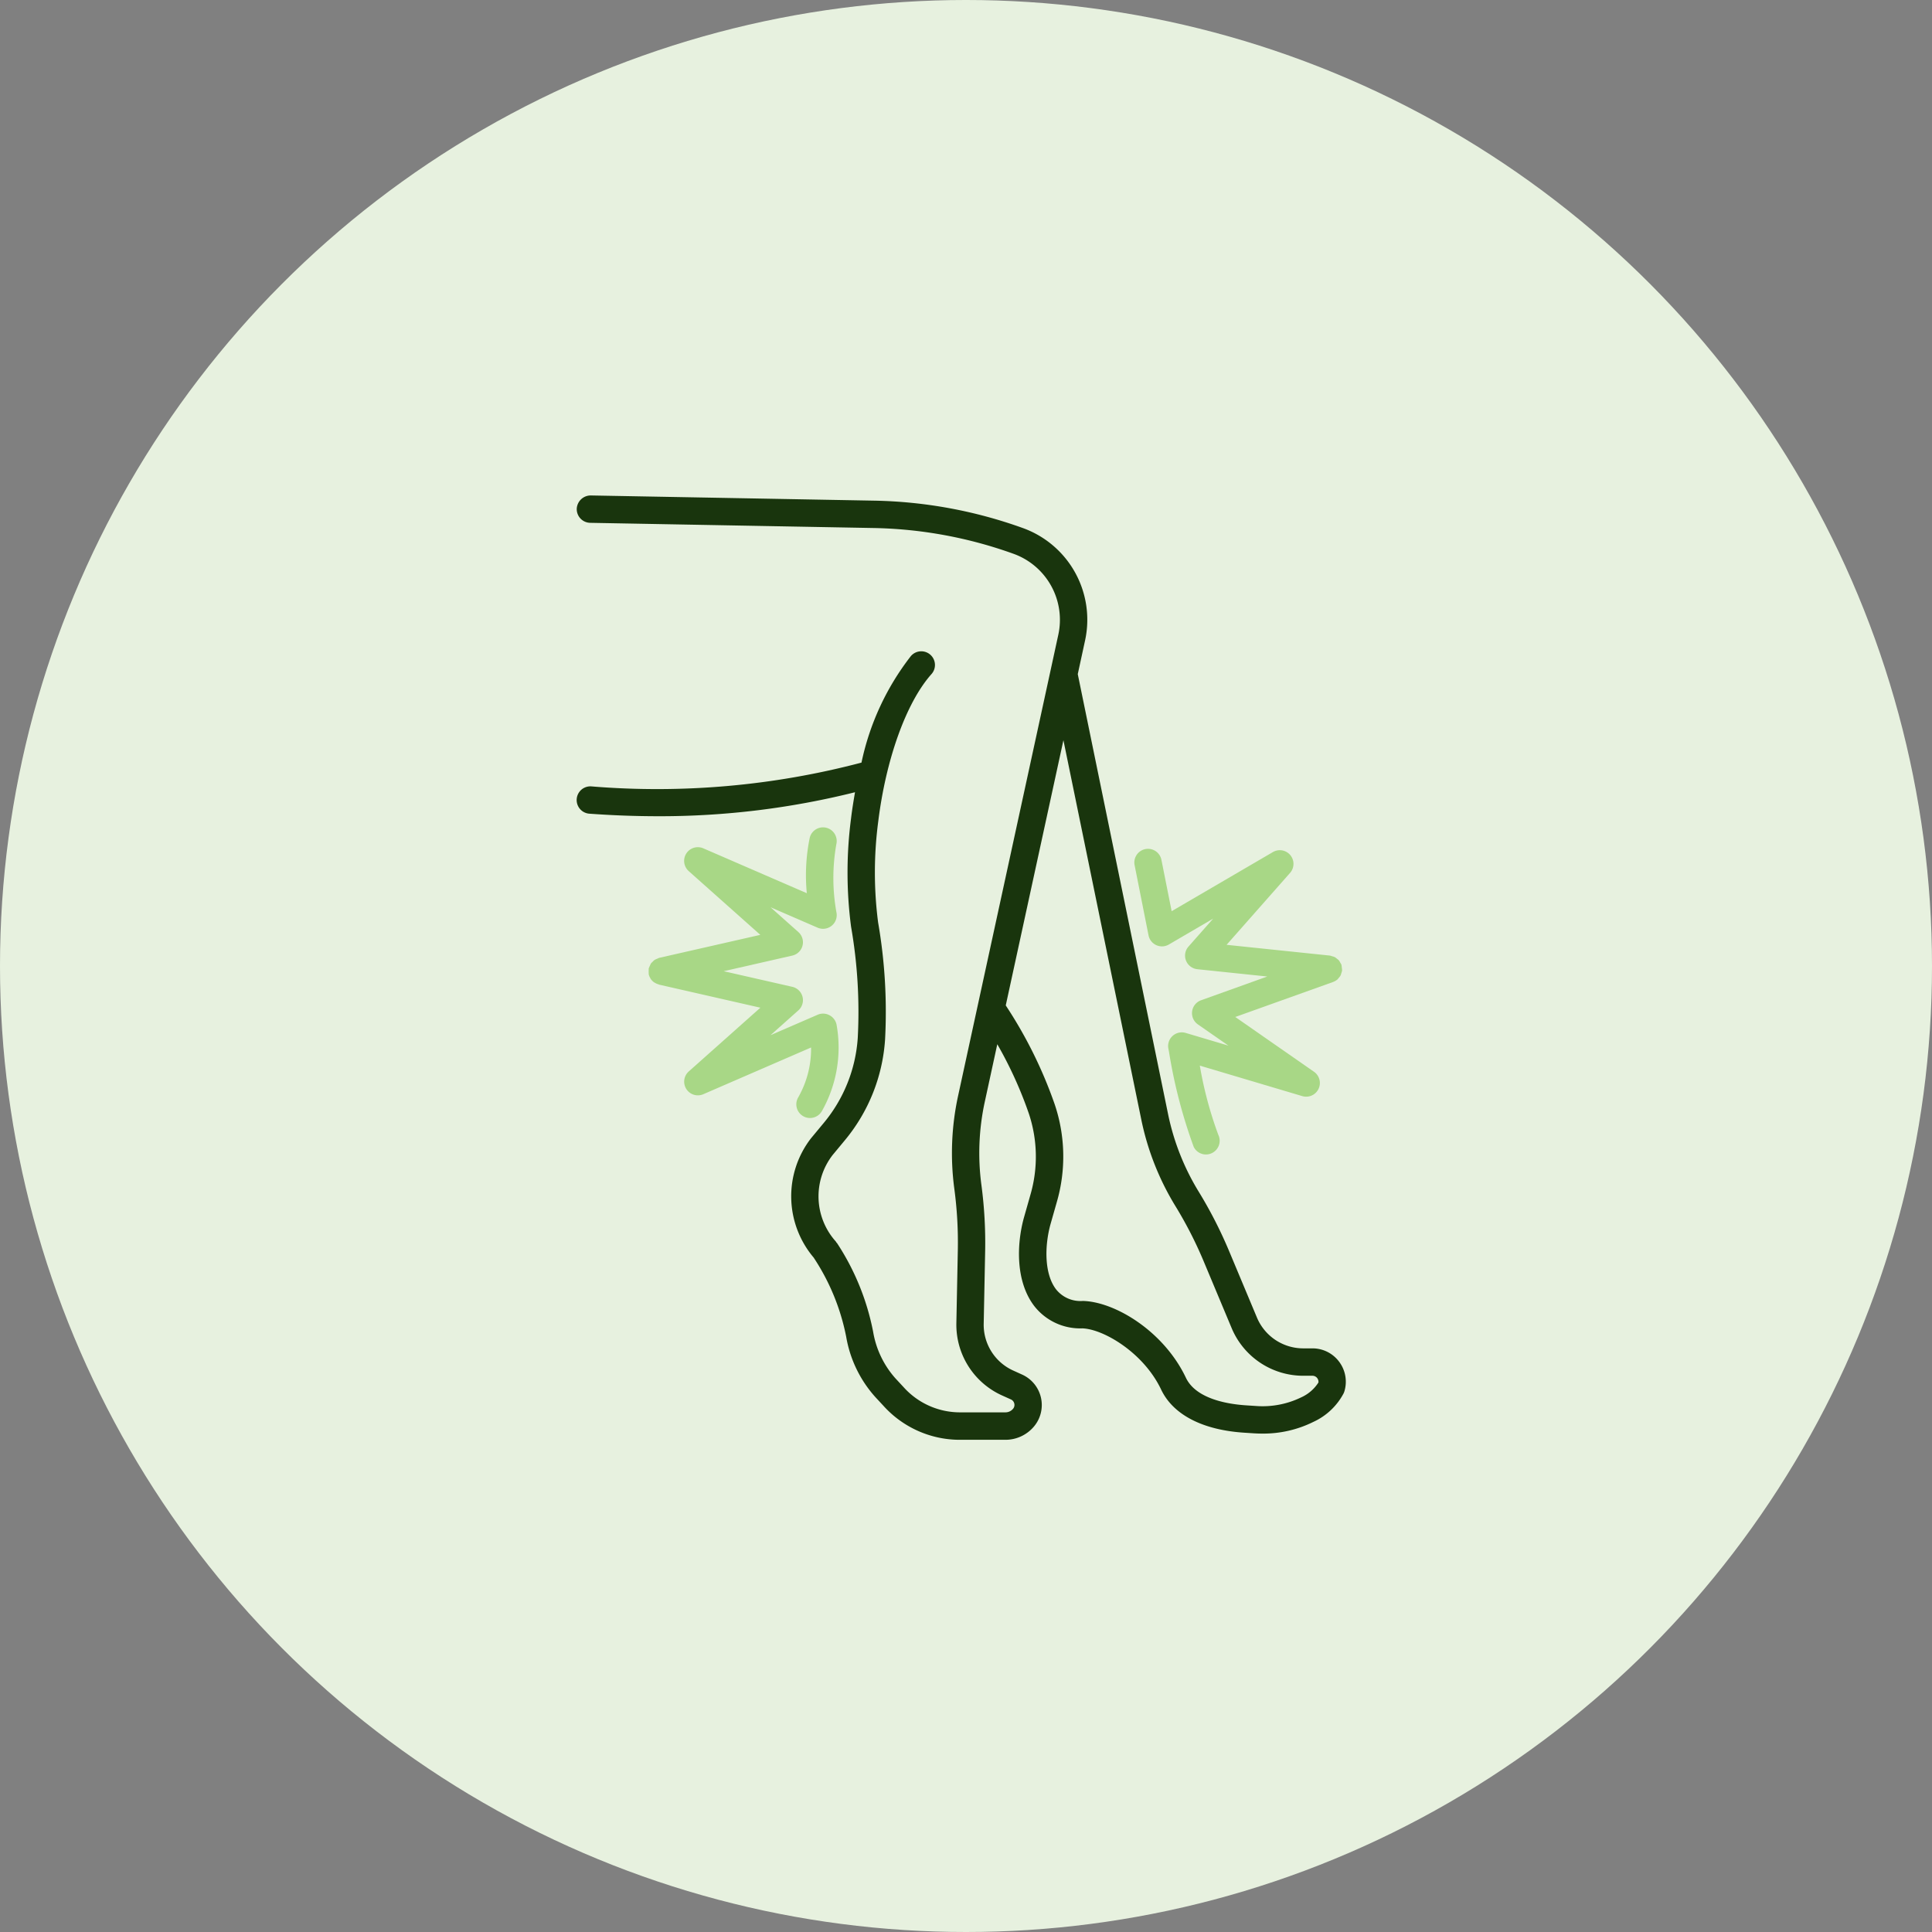
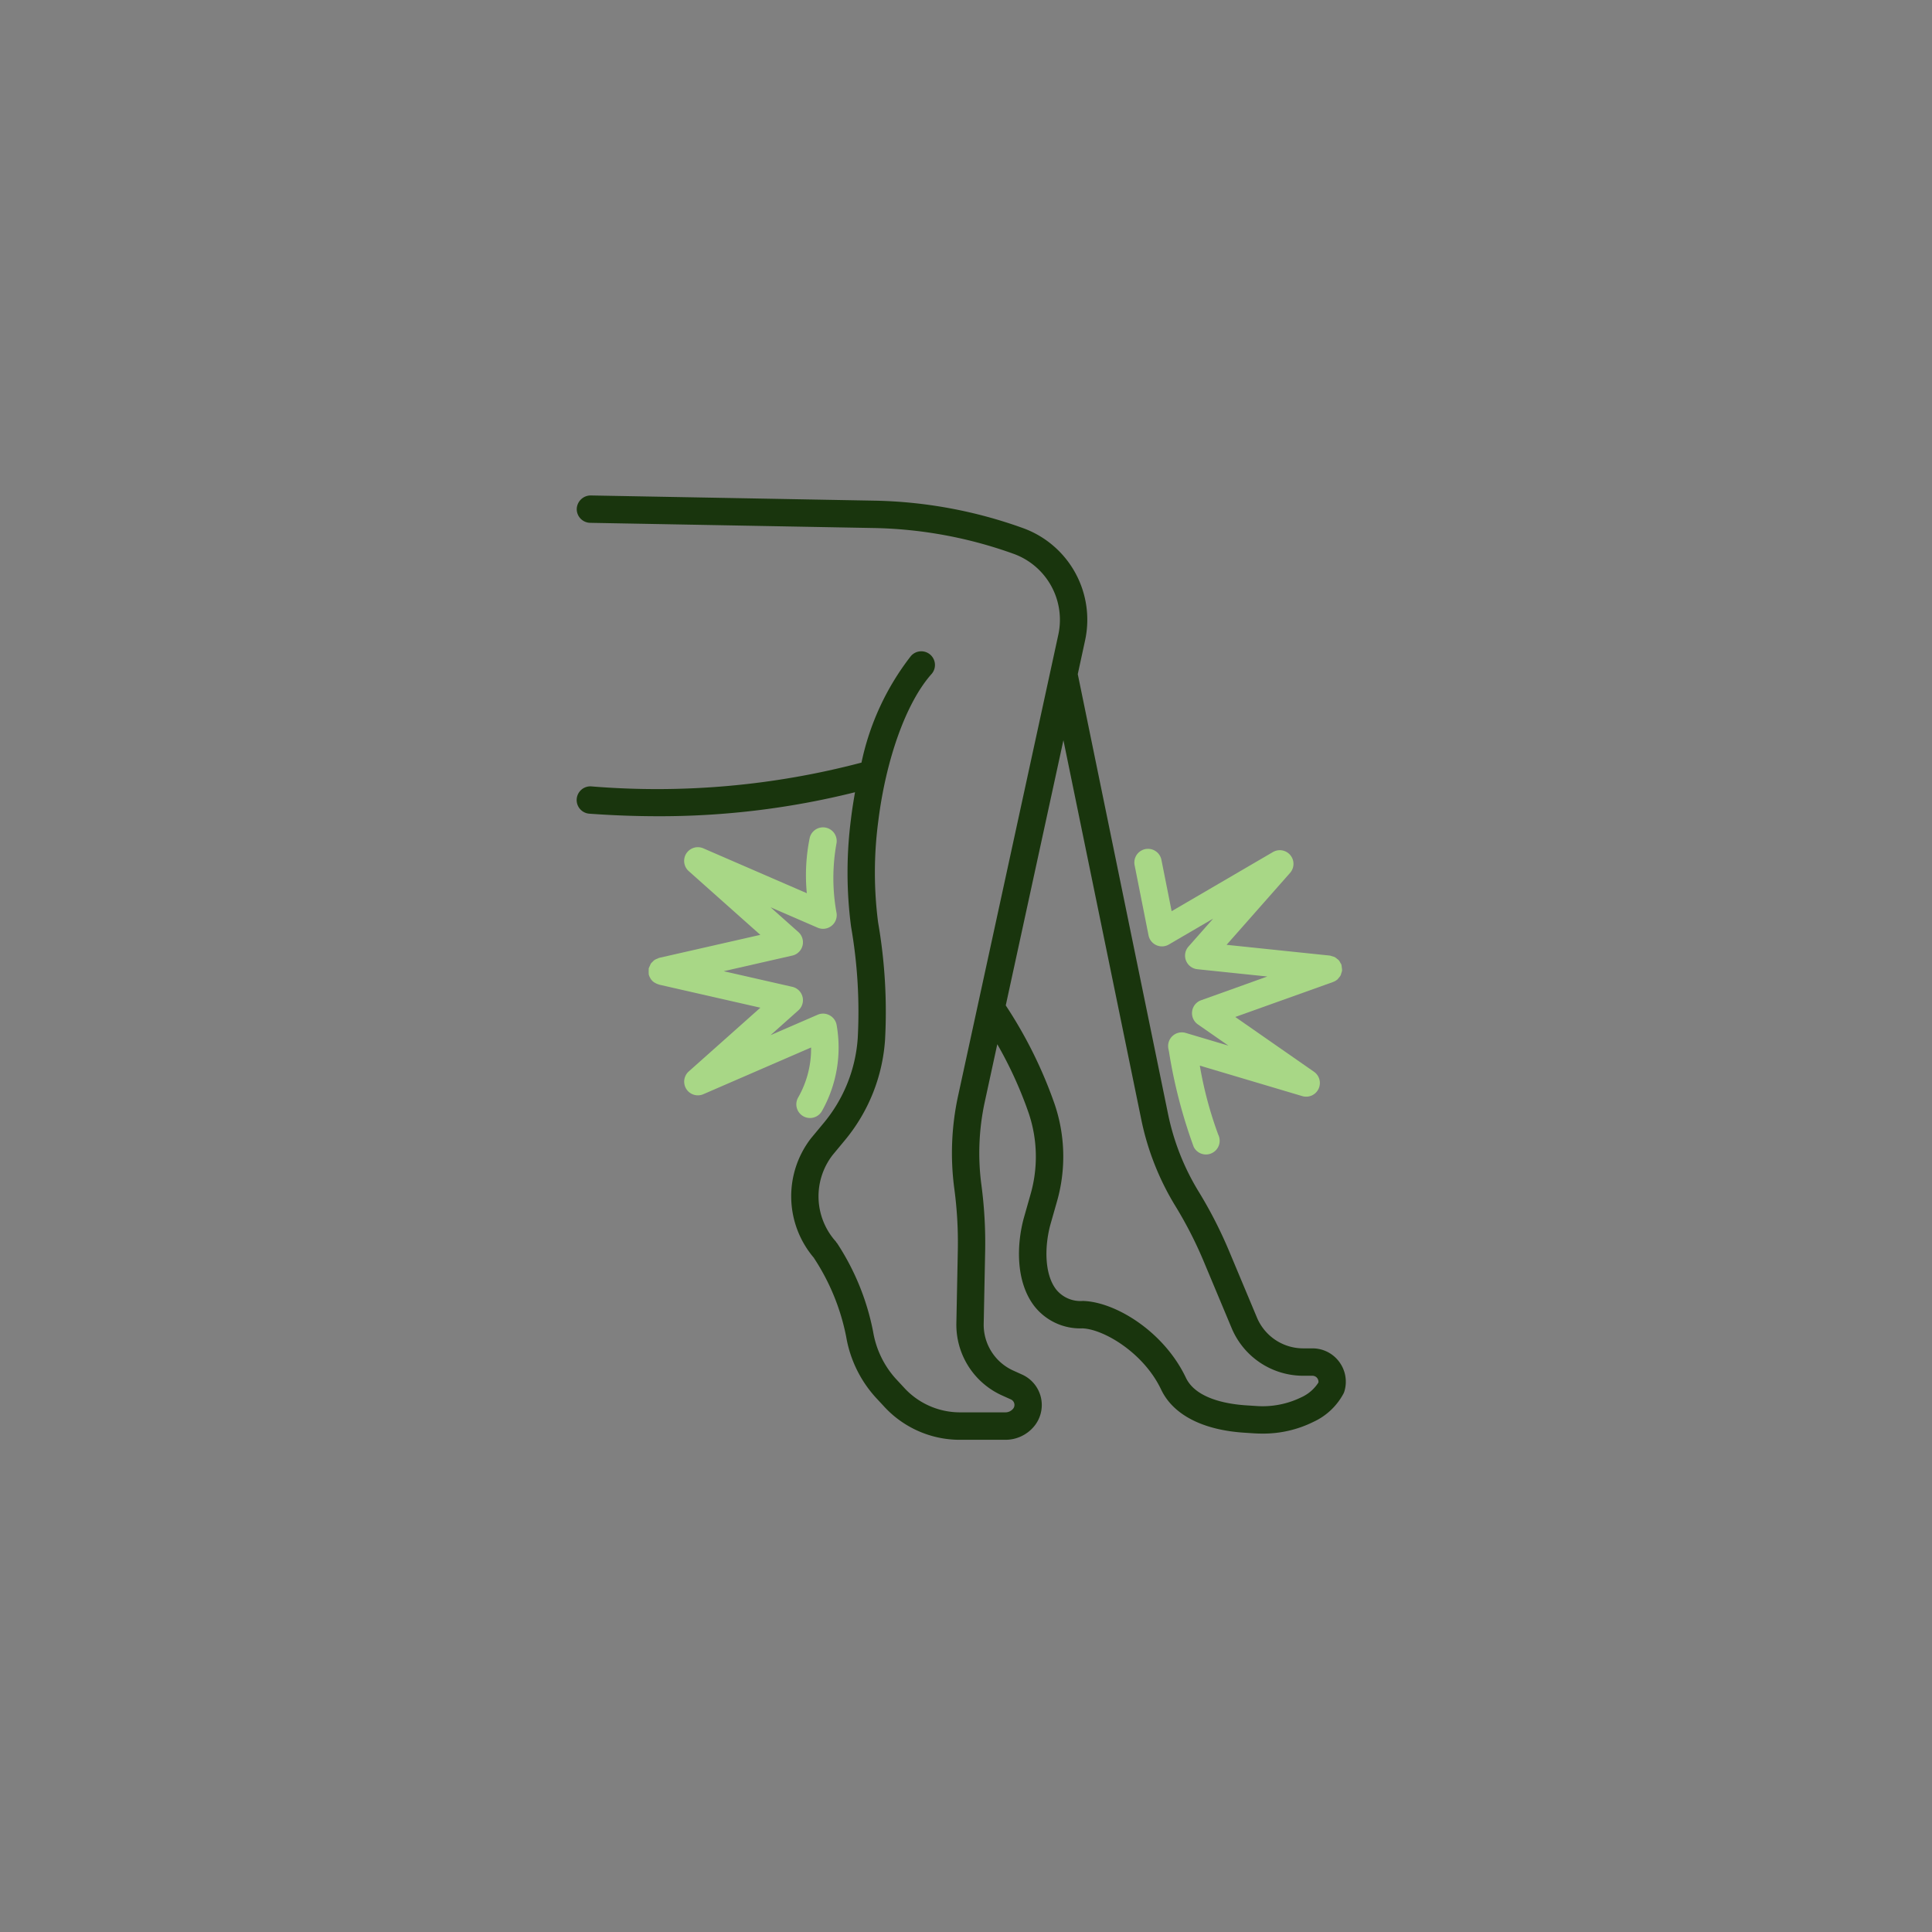
<svg xmlns="http://www.w3.org/2000/svg" width="134" height="134" viewBox="0 0 134 134">
  <rect x="0" y="0" width="134" height="134" fill="#808080" stroke="none" />
  <g id="Group_164" data-name="Group 164" transform="translate(-893 -971)">
-     <circle id="Ellipse_11" data-name="Ellipse 11" cx="67" cy="67" r="67" transform="translate(893 971)" fill="#e7f1df" />
    <g id="Group_133" data-name="Group 133" transform="translate(611.102 697.972)">
      <g id="Group_132" data-name="Group 132" transform="translate(326.883 330.403)">
        <path id="Path_1117" data-name="Path 1117" d="M337.739,335.592a.941.941,0,0,0-.835-.039l-3.264,1.415,1.928-1.719a.948.948,0,0,0-.421-1.634l-4.757-1.083,4.757-1.083a.948.948,0,0,0,.421-1.634l-1.928-1.717,3.264,1.415a.948.948,0,0,0,1.315-1.01,13.425,13.425,0,0,1-.012-4.8.949.949,0,0,0-1.852-.415,13.033,13.033,0,0,0-.2,3.834l-7.18-3.113a.95.95,0,0,0-1.01,1.581l4.966,4.421-6.983,1.588h0l-.042.011a.969.969,0,0,0-.108.049.953.953,0,0,0-.213.1.782.782,0,0,0-.115.109.9.9,0,0,0-.138.146,85.766,85.766,0,0,1-.141.316c0,.006,0,.014,0,.021a3.9,3.9,0,0,0,0,.377c0,.008,0,.015,0,.023a.952.952,0,0,0,.111.264c.006.011.008.023.014.032a.938.938,0,0,0,.234.249.765.765,0,0,0,.085.047.946.946,0,0,0,.229.1c.015,0,.026.015.043.02l7.027,1.6-4.966,4.421a.949.949,0,0,0,1.01,1.579l7.473-3.24a6.789,6.789,0,0,1-.9,3.474.949.949,0,0,0,1.652.935,8.967,8.967,0,0,0,1.023-5.95A.948.948,0,0,0,337.739,335.592Z" transform="translate(-325.181 -322.546)" fill="#a8d786" />
        <path id="Path_1118" data-name="Path 1118" d="M361.727,332.153a.833.833,0,0,0,.052-.175c0-.008,0-.014,0-.021a1,1,0,0,0-.018-.188.952.952,0,0,0-.027-.187l0-.021a.7.7,0,0,0-.071-.117.931.931,0,0,0-.108-.181.972.972,0,0,0-.131-.109.877.877,0,0,0-.156-.114,1.006,1.006,0,0,0-.181-.058.976.976,0,0,0-.147-.046l-7.17-.747,4.4-4.985a.948.948,0,0,0-1.189-1.447l-7.022,4.1-.709-3.562a.948.948,0,1,0-1.86.369l.966,4.868a.949.949,0,0,0,1.411.635l3.072-1.795-1.71,1.937a.944.944,0,0,0-.175.972.954.954,0,0,0,.787.6l4.853.506L352,334.034a.95.95,0,0,0-.223,1.673l2.121,1.474-2.964-.881a.949.949,0,0,0-1.2,1.1l.042.213a35.525,35.525,0,0,0,1.713,6.59.951.951,0,0,0,.852.528.94.94,0,0,0,.419-.1.95.95,0,0,0,.433-1.271,26.7,26.7,0,0,1-1.28-4.792l7.106,2.114a.949.949,0,0,0,.814-1.688l-5.46-3.8,6.785-2.428.011-.006a.958.958,0,0,0,.307-.185.877.877,0,0,0,.056-.073.918.918,0,0,0,.155-.21A.974.974,0,0,0,361.727,332.153Z" transform="translate(-313.681 -322.033)" fill="#a8d786" />
      </g>
      <path id="Path_1119" data-name="Path 1119" d="M374.783,367.482a2.3,2.3,0,0,0-1.846-.934l-.662,0a3.483,3.483,0,0,1-3.2-2.142l-1.937-4.625a30.329,30.329,0,0,0-2.1-4.1,16.757,16.757,0,0,1-2.126-5.386l-6.262-30.511.506-2.332a6.76,6.76,0,0,0-4.315-7.8,32.114,32.114,0,0,0-10.326-1.9l-19.649-.36a.969.969,0,0,0-.966.932.95.95,0,0,0,.932.966l19.647.36a30.258,30.258,0,0,1,9.717,1.789,4.867,4.867,0,0,1,3.105,5.612l-6.951,31.981a18.7,18.7,0,0,0-.263,6.439,28.006,28.006,0,0,1,.243,4.309l-.1,5.015a5.38,5.38,0,0,0,3.181,5.024l.6.27a.414.414,0,0,1,.237.29.409.409,0,0,1-.09.364.683.683,0,0,1-.522.243h-3.2a5.252,5.252,0,0,1-3.869-1.751l-.565-.609a6.46,6.46,0,0,1-1.546-3.234,17.15,17.15,0,0,0-2.5-6.139c-.012-.021-.035-.032-.049-.052s-.02-.043-.035-.061a4.687,4.687,0,0,1-.226-6l.829-1a12.194,12.194,0,0,0,2.81-7.018,36.192,36.192,0,0,0-.483-8.117,27.016,27.016,0,0,1,.009-7c.536-4.338,1.945-8.249,3.677-10.206a.949.949,0,1,0-1.421-1.257,18.069,18.069,0,0,0-3.418,7.379,55.629,55.629,0,0,1-18.735,1.65.949.949,0,0,0-.14,1.893q2.414.175,4.768.176a55.835,55.835,0,0,0,13.658-1.664c-.1.588-.2,1.187-.273,1.8a28.964,28.964,0,0,0,0,7.529,34.313,34.313,0,0,1,.463,7.715,10.289,10.289,0,0,1-2.376,5.914l-.872,1.051a6.58,6.58,0,0,0,.213,8.293l0,.009a15.259,15.259,0,0,1,2.234,5.46,8.344,8.344,0,0,0,2.019,4.177l.566.61a7.13,7.13,0,0,0,5.26,2.356h3.2a2.581,2.581,0,0,0,1.971-.914,2.317,2.317,0,0,0-.82-3.612l-.6-.272a3.484,3.484,0,0,1-2.059-3.254l.1-5.015a30.4,30.4,0,0,0-.258-4.6,16.736,16.736,0,0,1,.235-5.786l.865-3.983a27.933,27.933,0,0,1,2.177,4.775,9.446,9.446,0,0,1,.117,5.679l-.454,1.6c-.5,1.834-.577,4.4.721,6.1a4.039,4.039,0,0,0,3.316,1.553l.015,0c1.464.043,4.256,1.679,5.474,4.248.831,1.748,2.891,2.81,5.8,2.991l.633.041c.191.012.381.018.571.018a7.808,7.808,0,0,0,3.565-.817,4.478,4.478,0,0,0,2.083-1.969,1.113,1.113,0,0,0,.058-.149A2.306,2.306,0,0,0,374.783,367.482Zm-2.642,2.467a6.118,6.118,0,0,1-3.152.594l-.632-.041c-1.269-.079-3.5-.433-4.206-1.913-1.521-3.208-4.888-5.264-7.133-5.329l-.015,0-.012,0a2.161,2.161,0,0,1-1.849-.809c-.823-1.078-.794-3.012-.387-4.5l.436-1.532a11.329,11.329,0,0,0-.147-6.814,30.809,30.809,0,0,0-3.389-6.843l4-18.395,5.4,26.307a18.677,18.677,0,0,0,2.364,6,28.174,28.174,0,0,1,1.966,3.841l1.937,4.626a5.381,5.381,0,0,0,4.944,3.307l.662,0a.413.413,0,0,1,.334.169.419.419,0,0,1,.08.3A2.775,2.775,0,0,1,372.141,369.949Z" transform="translate(0)" fill="#19350d" />
    </g>
  </g>
</svg>